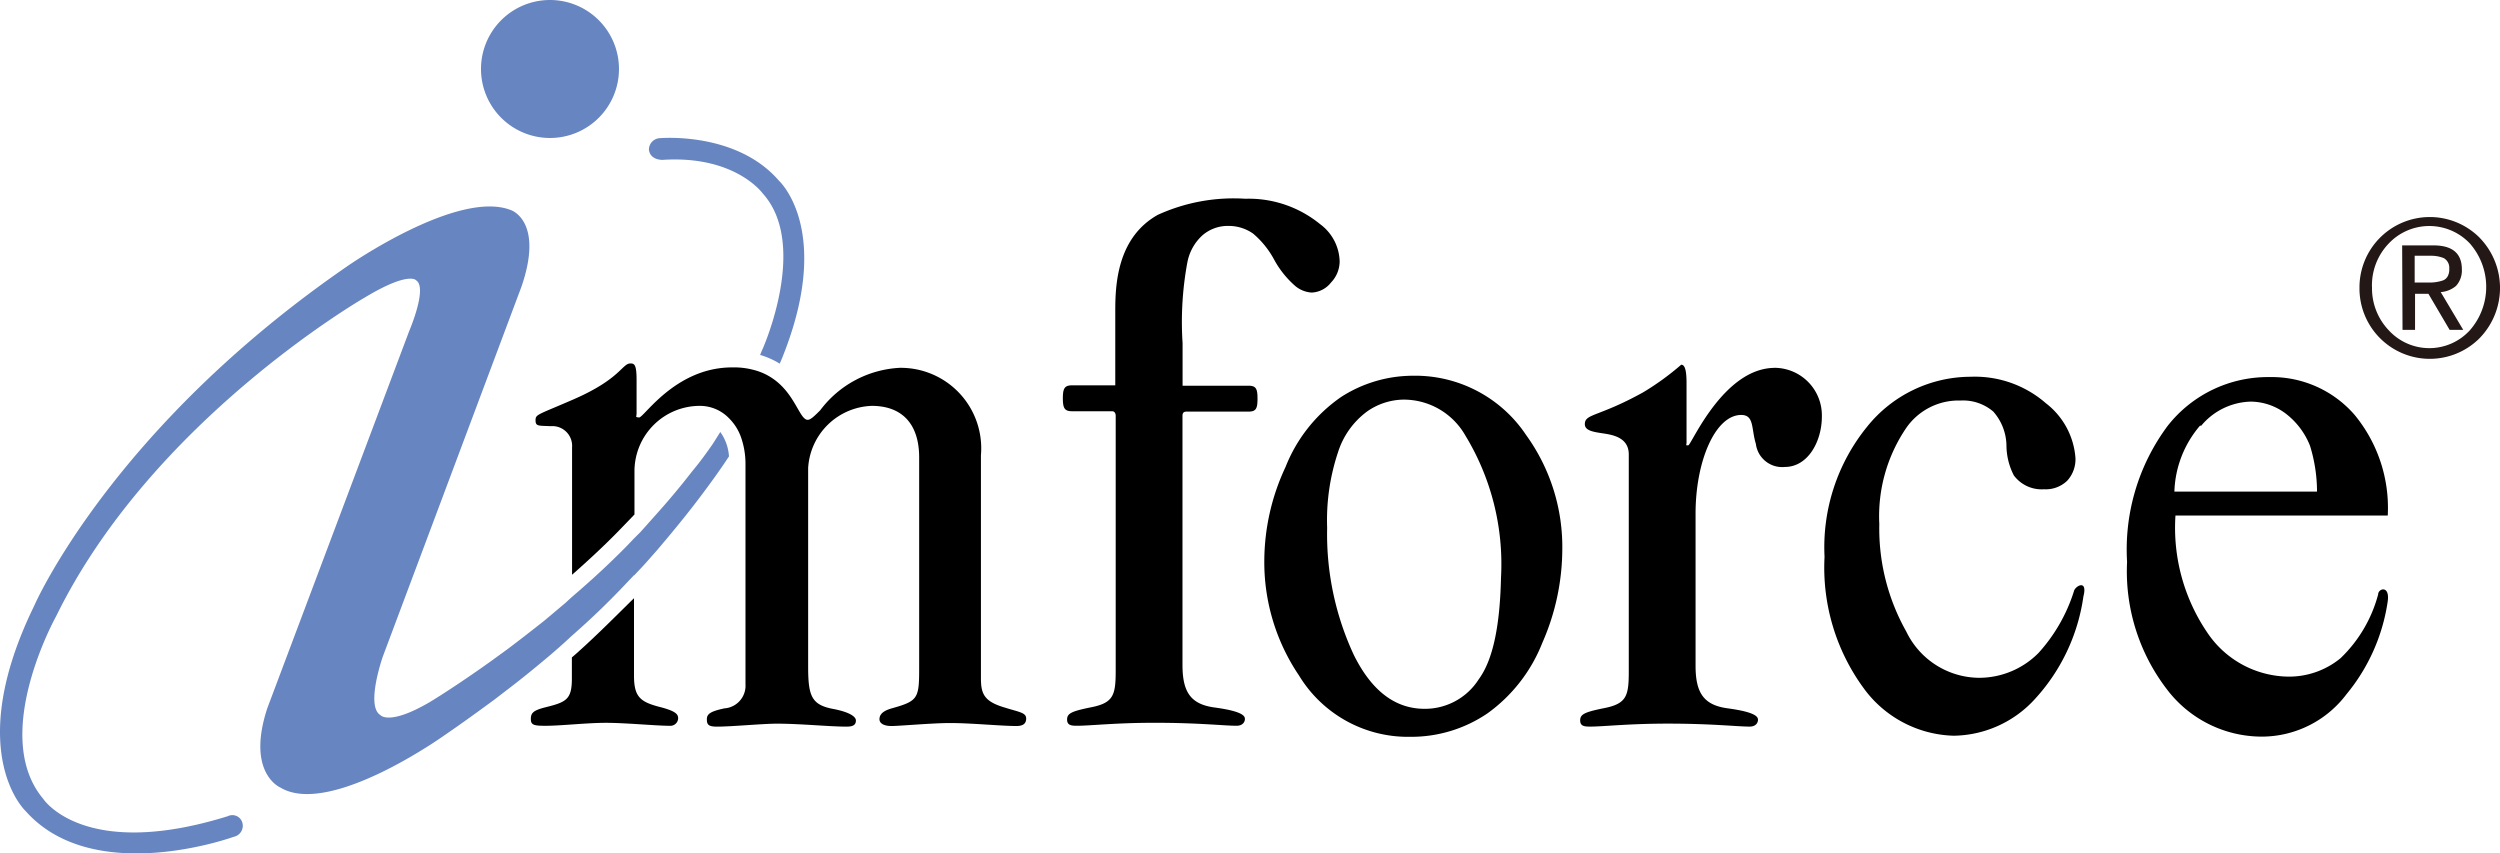
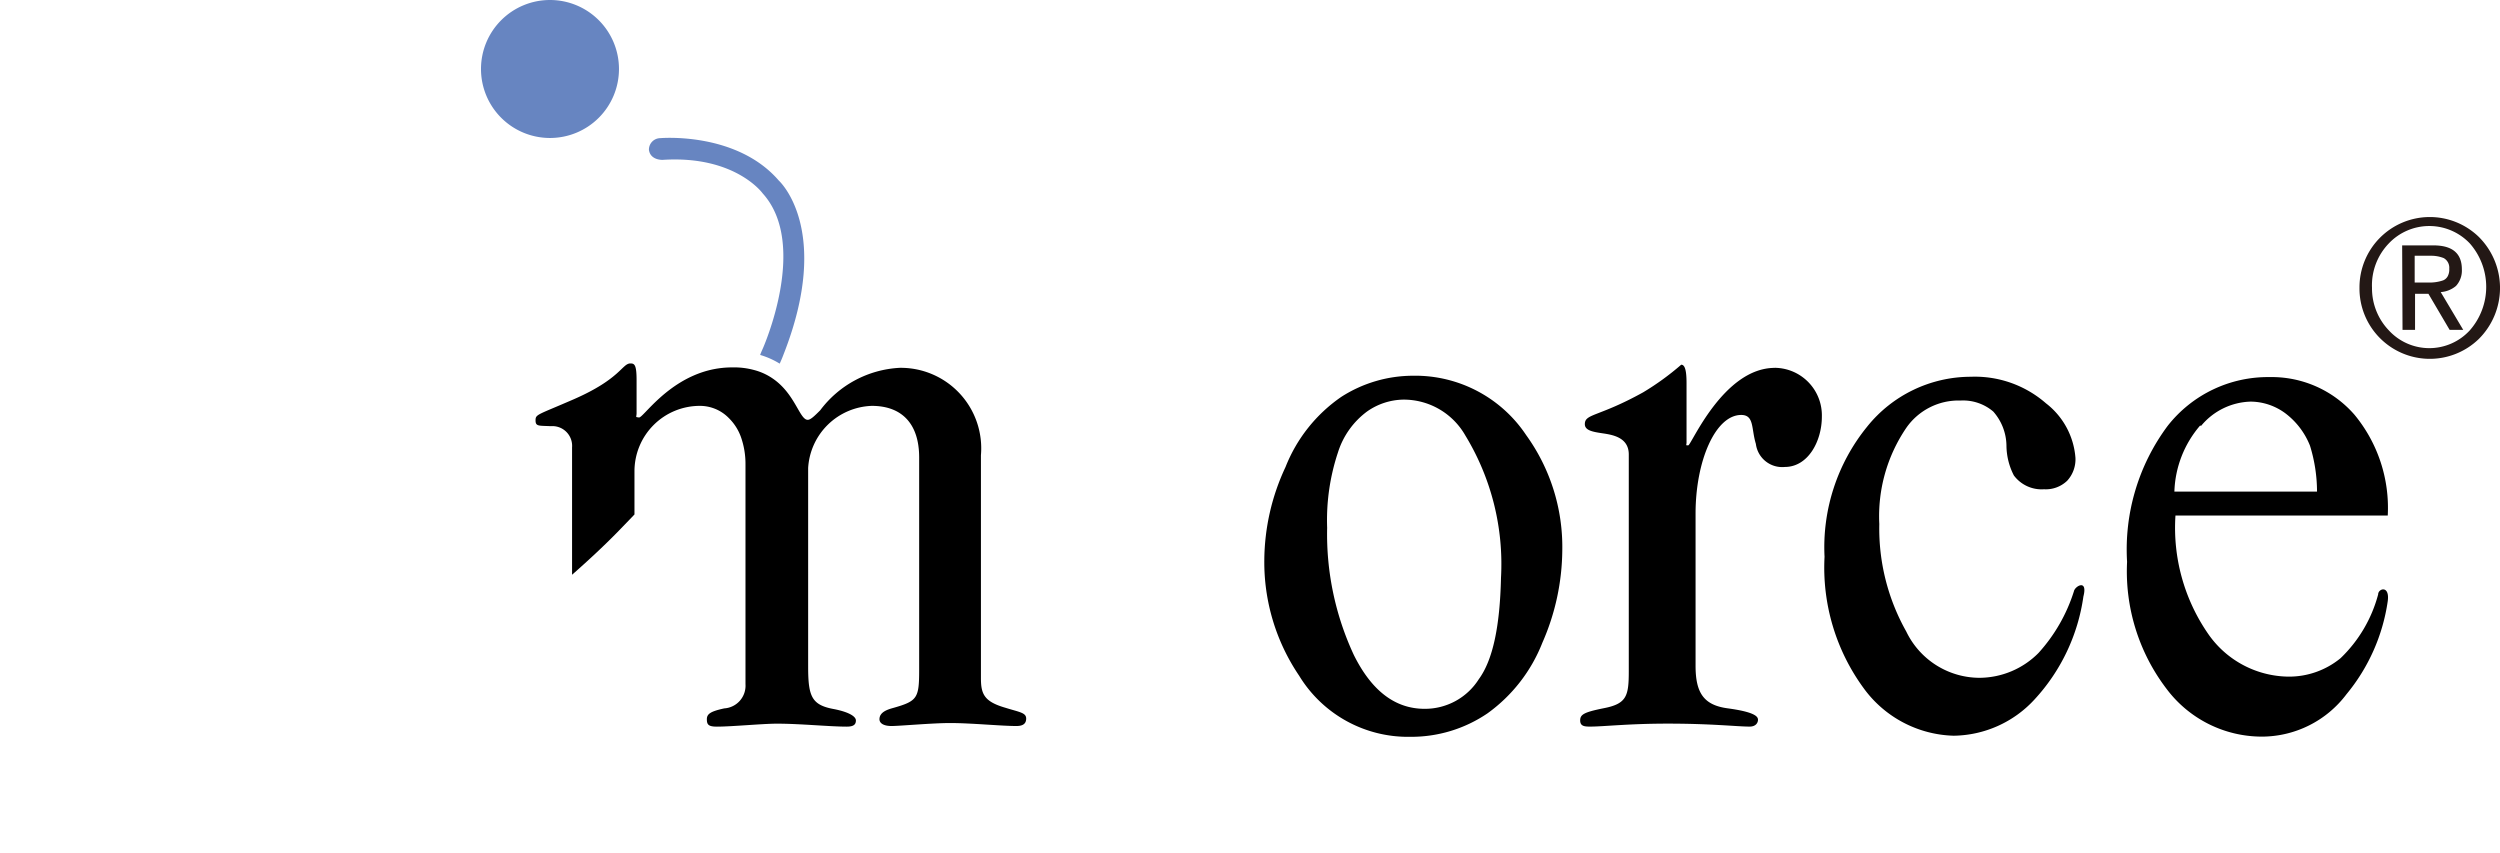
<svg xmlns="http://www.w3.org/2000/svg" width="127.953" height="43.678" viewBox="0 0 127.953 43.678">
  <g id="レイヤー_2" data-name="レイヤー 2" transform="translate(0.087)">
    <g id="R" transform="translate(-0.087)">
      <path id="パス_308" data-name="パス 308" d="M331.686,34.113a3.6,3.6,0,0,1,6.106-2.608,3.685,3.685,0,0,1,0,5.226,3.6,3.6,0,0,1-6.106-2.618Zm.641,0a3.107,3.107,0,0,0,.858,2.173,2.814,2.814,0,0,0,4.15,0,3.368,3.368,0,0,0,0-4.444,2.857,2.857,0,0,0-4.15,0A3.086,3.086,0,0,0,332.327,34.113Zm1.543-2.173h1.6c.978,0,1.456.413,1.456,1.228a1.163,1.163,0,0,1-.3.847,1.347,1.347,0,0,1-.782.315l1.152,1.934H336.3l-1.086-1.847h-.684v1.847h-.641Zm.641,1.9h.684a2.108,2.108,0,0,0,.771-.109.467.467,0,0,0,.239-.217.739.739,0,0,0,.076-.38.565.565,0,0,0-.282-.543,1.717,1.717,0,0,0-.63-.12h-.858Z" transform="translate(-210.925 -19.381)" fill="#231815" />
-       <path id="パス_309" data-name="パス 309" d="M32.376,47.908l.359-.38c.282-.3.543-.608.815-.913.924-1.086,1.727-2.075,2.423-3.02.359-.478.684-.934.989-1.38l.261-.391a2.39,2.39,0,0,0-.445-1.249l-.369.587c-.337.489-.684.967-1.086,1.445-.587.761-1.2,1.488-1.814,2.173l-.815.913-.359.359-.3.315c-.956.978-1.934,1.869-2.89,2.684l-.293.272-1.086.913c-.674.532-1.315,1.032-1.912,1.478l-.793.576c-1.88,1.347-3.151,2.108-3.151,2.108-2.1,1.228-2.531.663-2.531.663-.761-.467.13-3,.13-3L26.6,33.143c1.163-3.368-.532-3.922-.532-3.922-2.716-1.086-8.377,2.868-8.377,2.868C5.584,40.422,1.662,49.473,1.662,49.473-2,56.98,1.227,59.979,1.227,59.979c3.488,3.922,10.647,1.315,10.647,1.315a.576.576,0,0,0,.445-.717.532.532,0,0,0-.75-.337c-7.4,2.3-9.452-.9-9.452-.9-2.727-3.259.674-9.344.674-9.344,4.922-10.05,15.786-16.3,15.786-16.3,2.325-1.4,2.651-.869,2.651-.869.565.4-.369,2.575-.369,2.575L13.591,54.72c-1.086,3.325.674,4.053.674,4.053,2.521,1.521,8.377-2.662,8.377-2.662.891-.608,1.727-1.217,2.542-1.814l.782-.6c.641-.489,1.239-.978,1.825-1.467.38-.315.739-.63,1.086-.945l.293-.272a39.822,39.822,0,0,0,2.89-2.792l.3-.315" transform="translate(0.087 -18.465)" fill="#6785c1" />
      <path id="パス_310" data-name="パス 310" d="M71.08,7.062a3.531,3.531,0,1,0-3.531-3.531A3.531,3.531,0,0,0,71.08,7.062Z" transform="translate(-42.931)" fill="#6785c1" />
      <path id="パス_311" data-name="パス 311" d="M98.048,30.475c2.521-6.41-.239-8.9-.239-8.9-2.173-2.521-6.073-2.173-6.073-2.173a.587.587,0,0,0-.576.6c.076.543.706.511.706.511,3.716-.239,5.117,1.717,5.117,1.717,2.379,2.629,0,7.953,0,7.953s-.1.217-.13.315a4.031,4.031,0,0,1,1,.445C97.983,30.659,98.048,30.475,98.048,30.475Z" transform="translate(-57.947 -12.331)" fill="#6785c1" />
      <path id="パス_312" data-name="パス 312" d="M185.341,52.833a6.8,6.8,0,0,0-3.716,1.086,7.855,7.855,0,0,0-2.847,3.585,11.386,11.386,0,0,0-1.086,4.748,10.354,10.354,0,0,0,1.782,5.932,6.519,6.519,0,0,0,5.682,3.129,6.932,6.932,0,0,0,3.966-1.206,8.094,8.094,0,0,0,2.8-3.607,11.952,11.952,0,0,0,1.021-4.737,9.778,9.778,0,0,0-1.847-5.889,6.823,6.823,0,0,0-5.758-3.042Zm3.325,15.537a3.259,3.259,0,0,1-2.771,1.51c-1.5,0-2.705-.913-3.618-2.749a14.646,14.646,0,0,1-1.369-6.519,10.974,10.974,0,0,1,.554-3.857,4.15,4.15,0,0,1,1.5-2.1,3.314,3.314,0,0,1,1.836-.6,3.629,3.629,0,0,1,3.183,1.836,12.657,12.657,0,0,1,1.825,7.279C189.752,65.642,189.394,67.381,188.666,68.369Z" transform="translate(-112.983 -33.602)" />
      <path id="パス_313" data-name="パス 313" d="M269.206,63.949a8.507,8.507,0,0,1-1.814,3.162,4.281,4.281,0,0,1-3.031,1.271,4.172,4.172,0,0,1-3.737-2.369,10.734,10.734,0,0,1-1.38-5.5,8.04,8.04,0,0,1,1.38-4.922,3.259,3.259,0,0,1,2.781-1.4,2.379,2.379,0,0,1,1.673.565,2.683,2.683,0,0,1,.674,1.749,3.379,3.379,0,0,0,.38,1.521,1.771,1.771,0,0,0,1.543.706,1.576,1.576,0,0,0,1.184-.435,1.619,1.619,0,0,0,.424-1.173,3.889,3.889,0,0,0-1.51-2.792,5.53,5.53,0,0,0-3.846-1.358,6.812,6.812,0,0,0-5.313,2.564,9.778,9.778,0,0,0-2.173,6.649,10.451,10.451,0,0,0,2.01,6.736,5.889,5.889,0,0,0,4.6,2.423,5.715,5.715,0,0,0,4.129-1.847,9.778,9.778,0,0,0,2.51-5.28C269.924,63.308,269.261,63.688,269.206,63.949Z" transform="translate(-163.059 -33.691)" />
      <path id="パス_314" data-name="パス 314" d="M311.822,64.136A7.018,7.018,0,0,1,309.9,67.4a4.15,4.15,0,0,1-2.705.945,5.063,5.063,0,0,1-4.063-2.173,9.539,9.539,0,0,1-1.684-6.073h10.865a7.475,7.475,0,0,0-1.706-5.161,5.617,5.617,0,0,0-4.346-1.923,6.519,6.519,0,0,0-5.215,2.5,10.593,10.593,0,0,0-2.075,6.953A9.92,9.92,0,0,0,301,68.982a6.1,6.1,0,0,0,4.857,2.434,5.432,5.432,0,0,0,4.346-2.173,9.626,9.626,0,0,0,2.108-4.748C312.43,63.647,311.822,63.832,311.822,64.136Zm-9.061-8.627a3.411,3.411,0,0,1,2.542-1.239,3.02,3.02,0,0,1,1.782.608,3.857,3.857,0,0,1,1.249,1.651,7.986,7.986,0,0,1,.359,2.347h-7.3a5.433,5.433,0,0,1,1.315-3.379Z" transform="translate(-190.105 -33.715)" />
      <path id="パス_315" data-name="パス 315" d="M232.072,51.444c-2.64,0-4.281,3.966-4.433,3.966s-.087,0-.087-.152V52.227c0-.63-.076-.945-.272-.945a13.763,13.763,0,0,1-1.945,1.412c-2.292,1.271-2.988,1.086-2.988,1.63,0,.315.38.391.891.467s1.358.2,1.358,1.086V66.97c0,1.282-.109,1.673-1.315,1.9-.978.2-1.173.315-1.173.619s.239.315.511.315c.7,0,1.945-.152,3.966-.152,2.292,0,3.542.152,4.2.152.315,0,.424-.2.424-.348s-.109-.391-1.554-.587c-1.206-.163-1.641-.771-1.641-2.173v-7.79c0-2.716,1.021-5.052,2.336-5.052.674,0,.511.7.75,1.478a1.358,1.358,0,0,0,1.478,1.184c1.2,0,1.9-1.325,1.9-2.575a2.434,2.434,0,0,0-2.412-2.5Z" transform="translate(-141.233 -32.616)" />
-       <path id="パス_316" data-name="パス 316" d="M155.733,31.2a2.488,2.488,0,0,1,.793-1.434,1.988,1.988,0,0,1,1.336-.467,2.173,2.173,0,0,1,1.239.391,4.575,4.575,0,0,1,1.086,1.347,4.889,4.889,0,0,0,1.086,1.347,1.456,1.456,0,0,0,.826.326,1.326,1.326,0,0,0,.989-.511,1.575,1.575,0,0,0,.445-1.086,2.445,2.445,0,0,0-1.01-1.912,5.769,5.769,0,0,0-3.814-1.293,9.365,9.365,0,0,0-4.487.826c-2.064,1.163-2.173,3.542-2.173,4.889v3.835h-2.216c-.38,0-.467.163-.467.663s.087.663.467.663h2.053c.152,0,.185.152.185.228V52.047c0,1.282-.109,1.673-1.315,1.9-.978.2-1.173.315-1.173.619s.239.315.511.315c.7,0,1.945-.152,3.966-.152,2.292,0,3.542.152,4.2.152.315,0,.424-.2.424-.348s-.109-.391-1.554-.587c-1.206-.163-1.641-.771-1.641-2.173V39.031c0-.076,0-.228.2-.228h3.173c.391,0,.467-.152.467-.663s-.076-.663-.467-.663h-3.368V35.3a16.743,16.743,0,0,1,.239-4.107Z" transform="translate(-94.968 -17.736)" />
-       <path id="パス_317" data-name="パス 317" d="M76.911,86.93l-.25.217v1.086c0,1.086-.3,1.206-1.4,1.478-.576.152-.7.282-.7.587s.152.348.739.348c.815,0,2.108-.152,3.107-.152s2.575.152,3.259.152a.4.4,0,0,0,.435-.38c0-.206-.12-.359-.826-.554-1.086-.272-1.434-.5-1.434-1.63V84.116C78.931,85.007,77.954,86,76.911,86.93Z" transform="translate(-47.392 -53.499)" />
      <path id="パス_318" data-name="パス 318" d="M99.264,68.725c-1.086-.315-1.249-.7-1.249-1.521v-11.4a4.118,4.118,0,0,0-4.161-4.476A5.432,5.432,0,0,0,89.79,53.5c-.282.282-.489.489-.641.489-.413,0-.641-1.326-1.782-2.108a3.01,3.01,0,0,0-.978-.445,3.89,3.89,0,0,0-1.086-.13,4.867,4.867,0,0,0-1.228.152c-2.173.565-3.357,2.445-3.564,2.412s-.12,0-.12-.228V51.95c0-.782-.109-.847-.315-.847-.424,0-.5.782-2.879,1.825-1.869.815-1.977.771-1.977,1.086s.152.272.782.3A1.01,1.01,0,0,1,77.089,55.4v6.519c.826-.728,1.6-1.445,2.314-2.173l.641-.663.239-.25V56.621a3.346,3.346,0,0,1,3.346-3.346,2.064,2.064,0,0,1,1.478.619,2.586,2.586,0,0,1,.63.989,4.139,4.139,0,0,1,.228,1.391V67.519a1.163,1.163,0,0,1-1.086,1.239c-.7.152-.891.282-.891.554s.076.38.511.38c.771,0,2.336-.152,3.075-.152,1.206,0,2.684.152,3.575.152.348,0,.467-.109.467-.315s-.348-.424-1.086-.576c-1.173-.206-1.358-.63-1.358-2.173V56.458a3.379,3.379,0,0,1,3.259-3.183c1.554,0,2.423.934,2.423,2.64V66.78c0,1.445-.087,1.6-1.293,1.945-.272.076-.739.2-.739.587,0,.2.2.348.619.348s2.064-.152,3-.152c1.086,0,2.608.152,3.39.152.272,0,.5-.076.5-.38S99.992,68.953,99.264,68.725Z" transform="translate(-47.81 -32.502)" />
    </g>
  </g>
</svg>